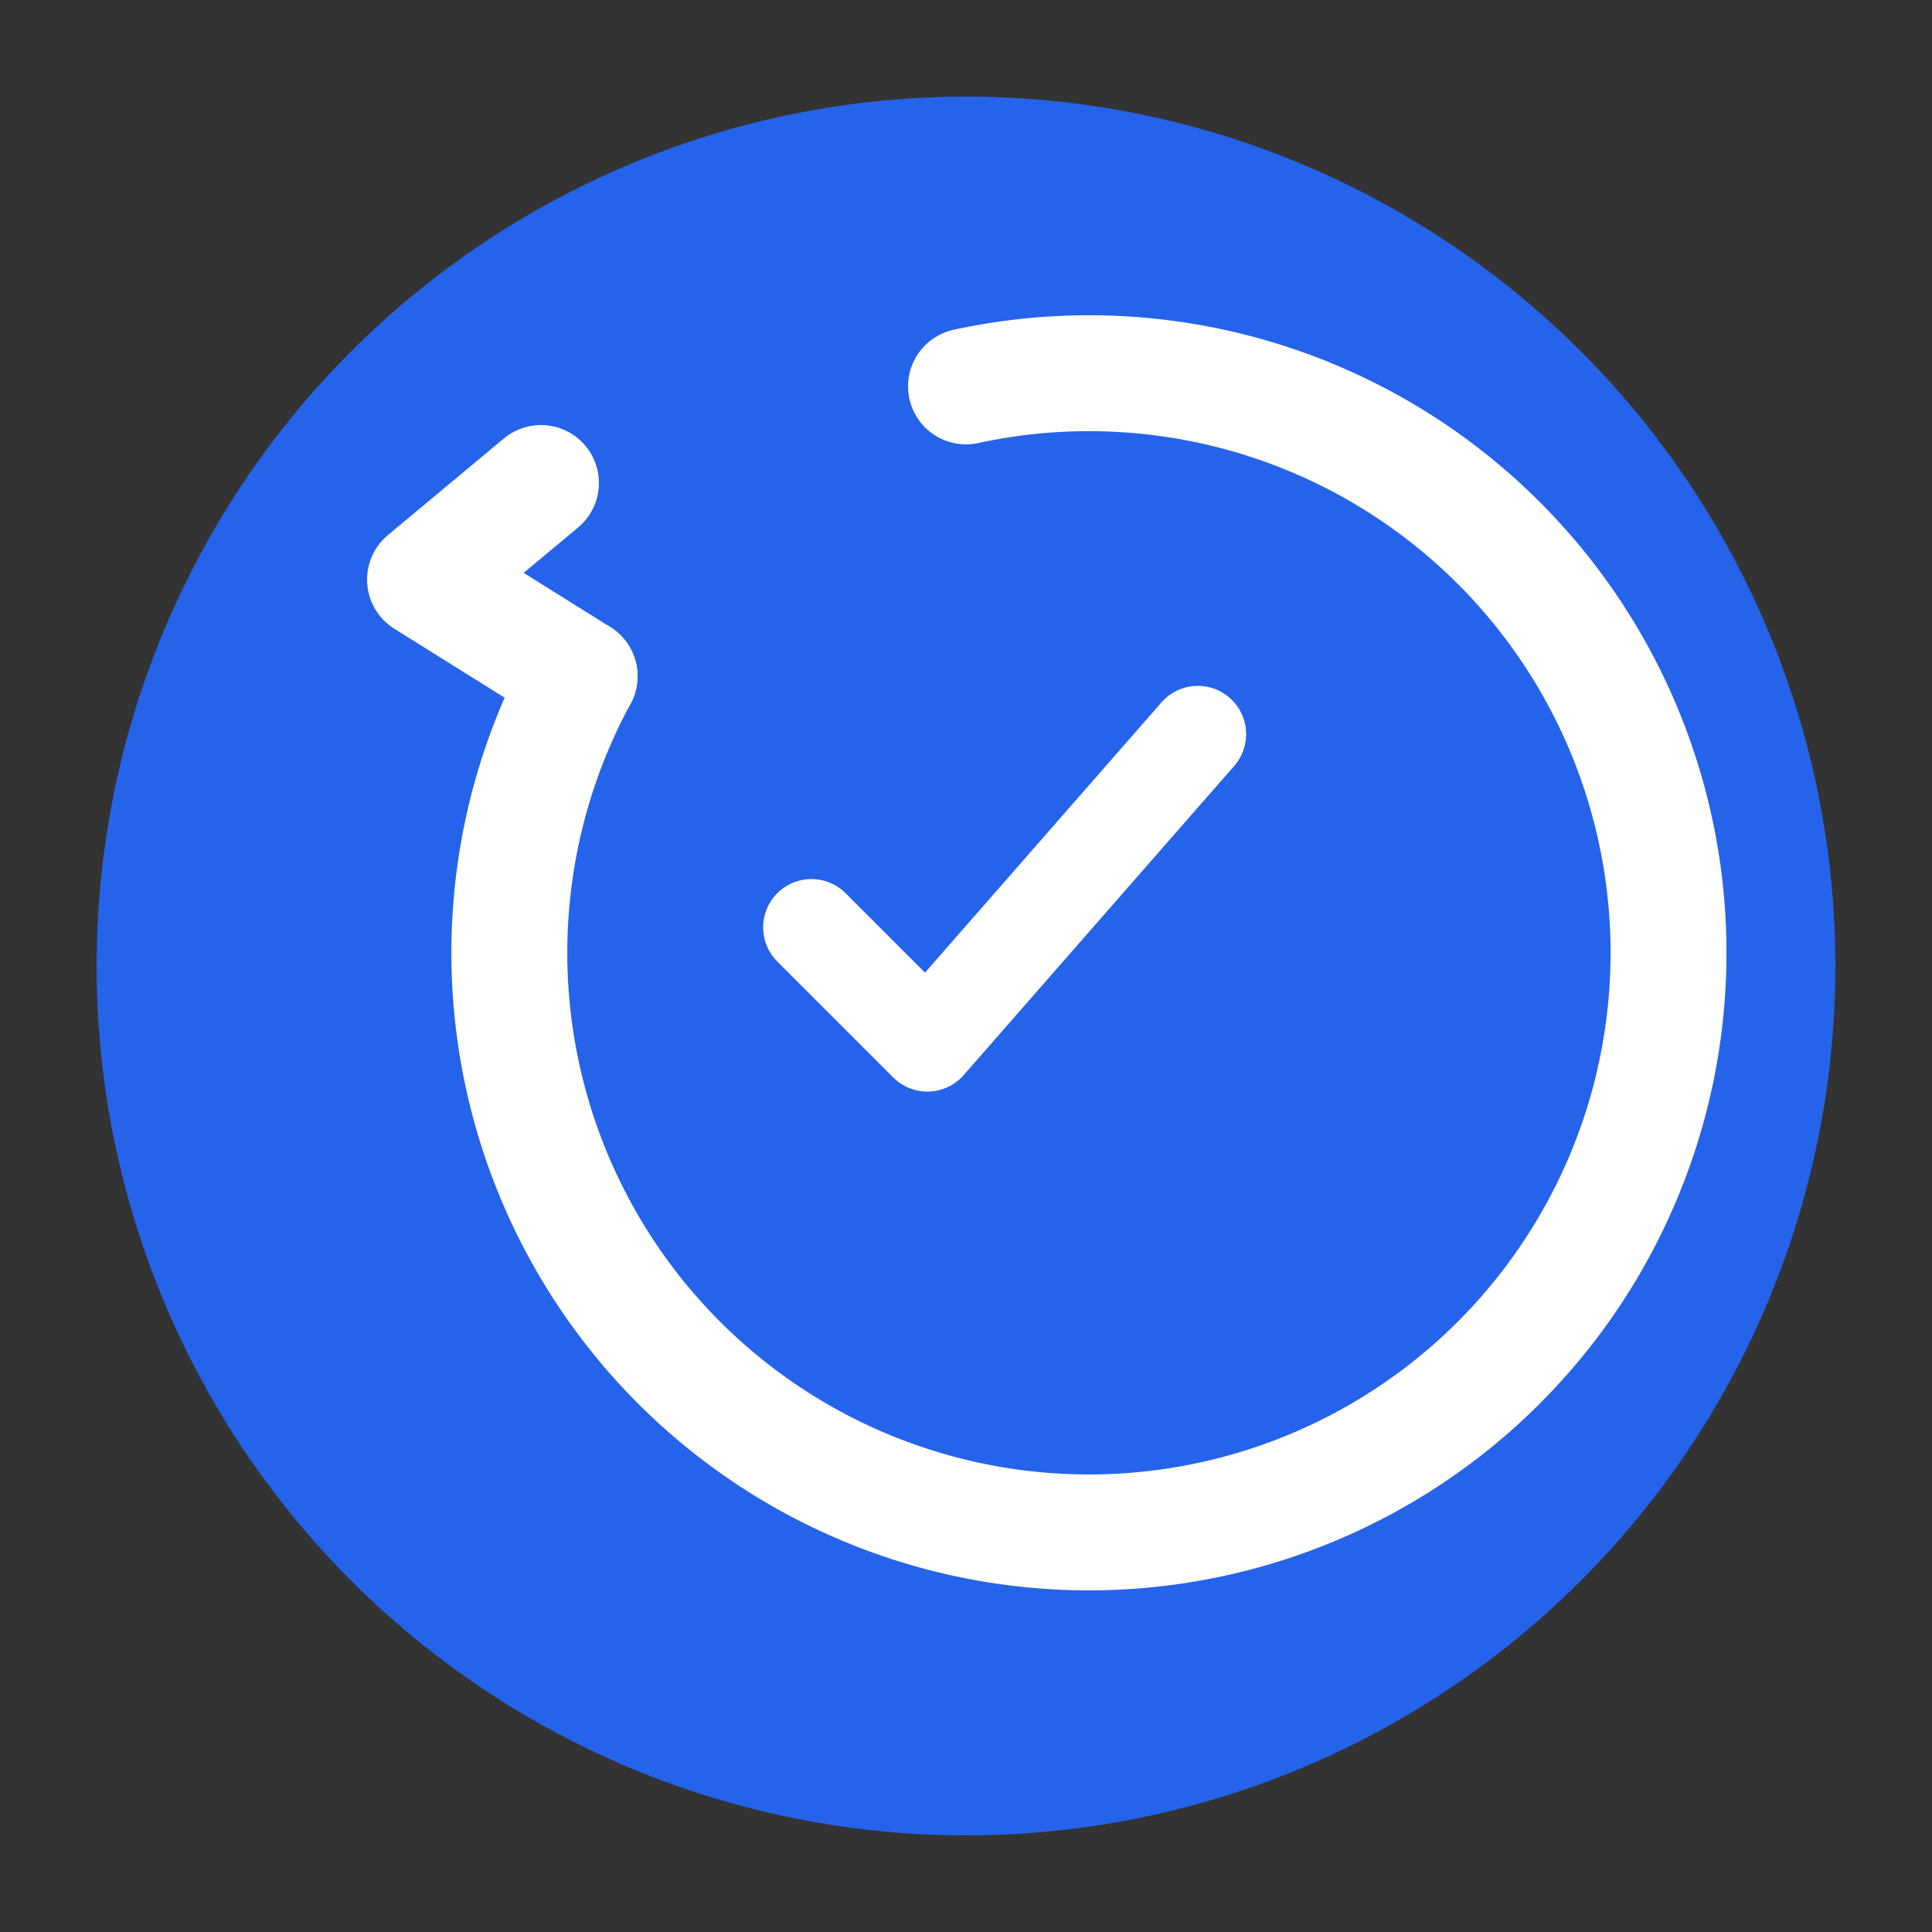
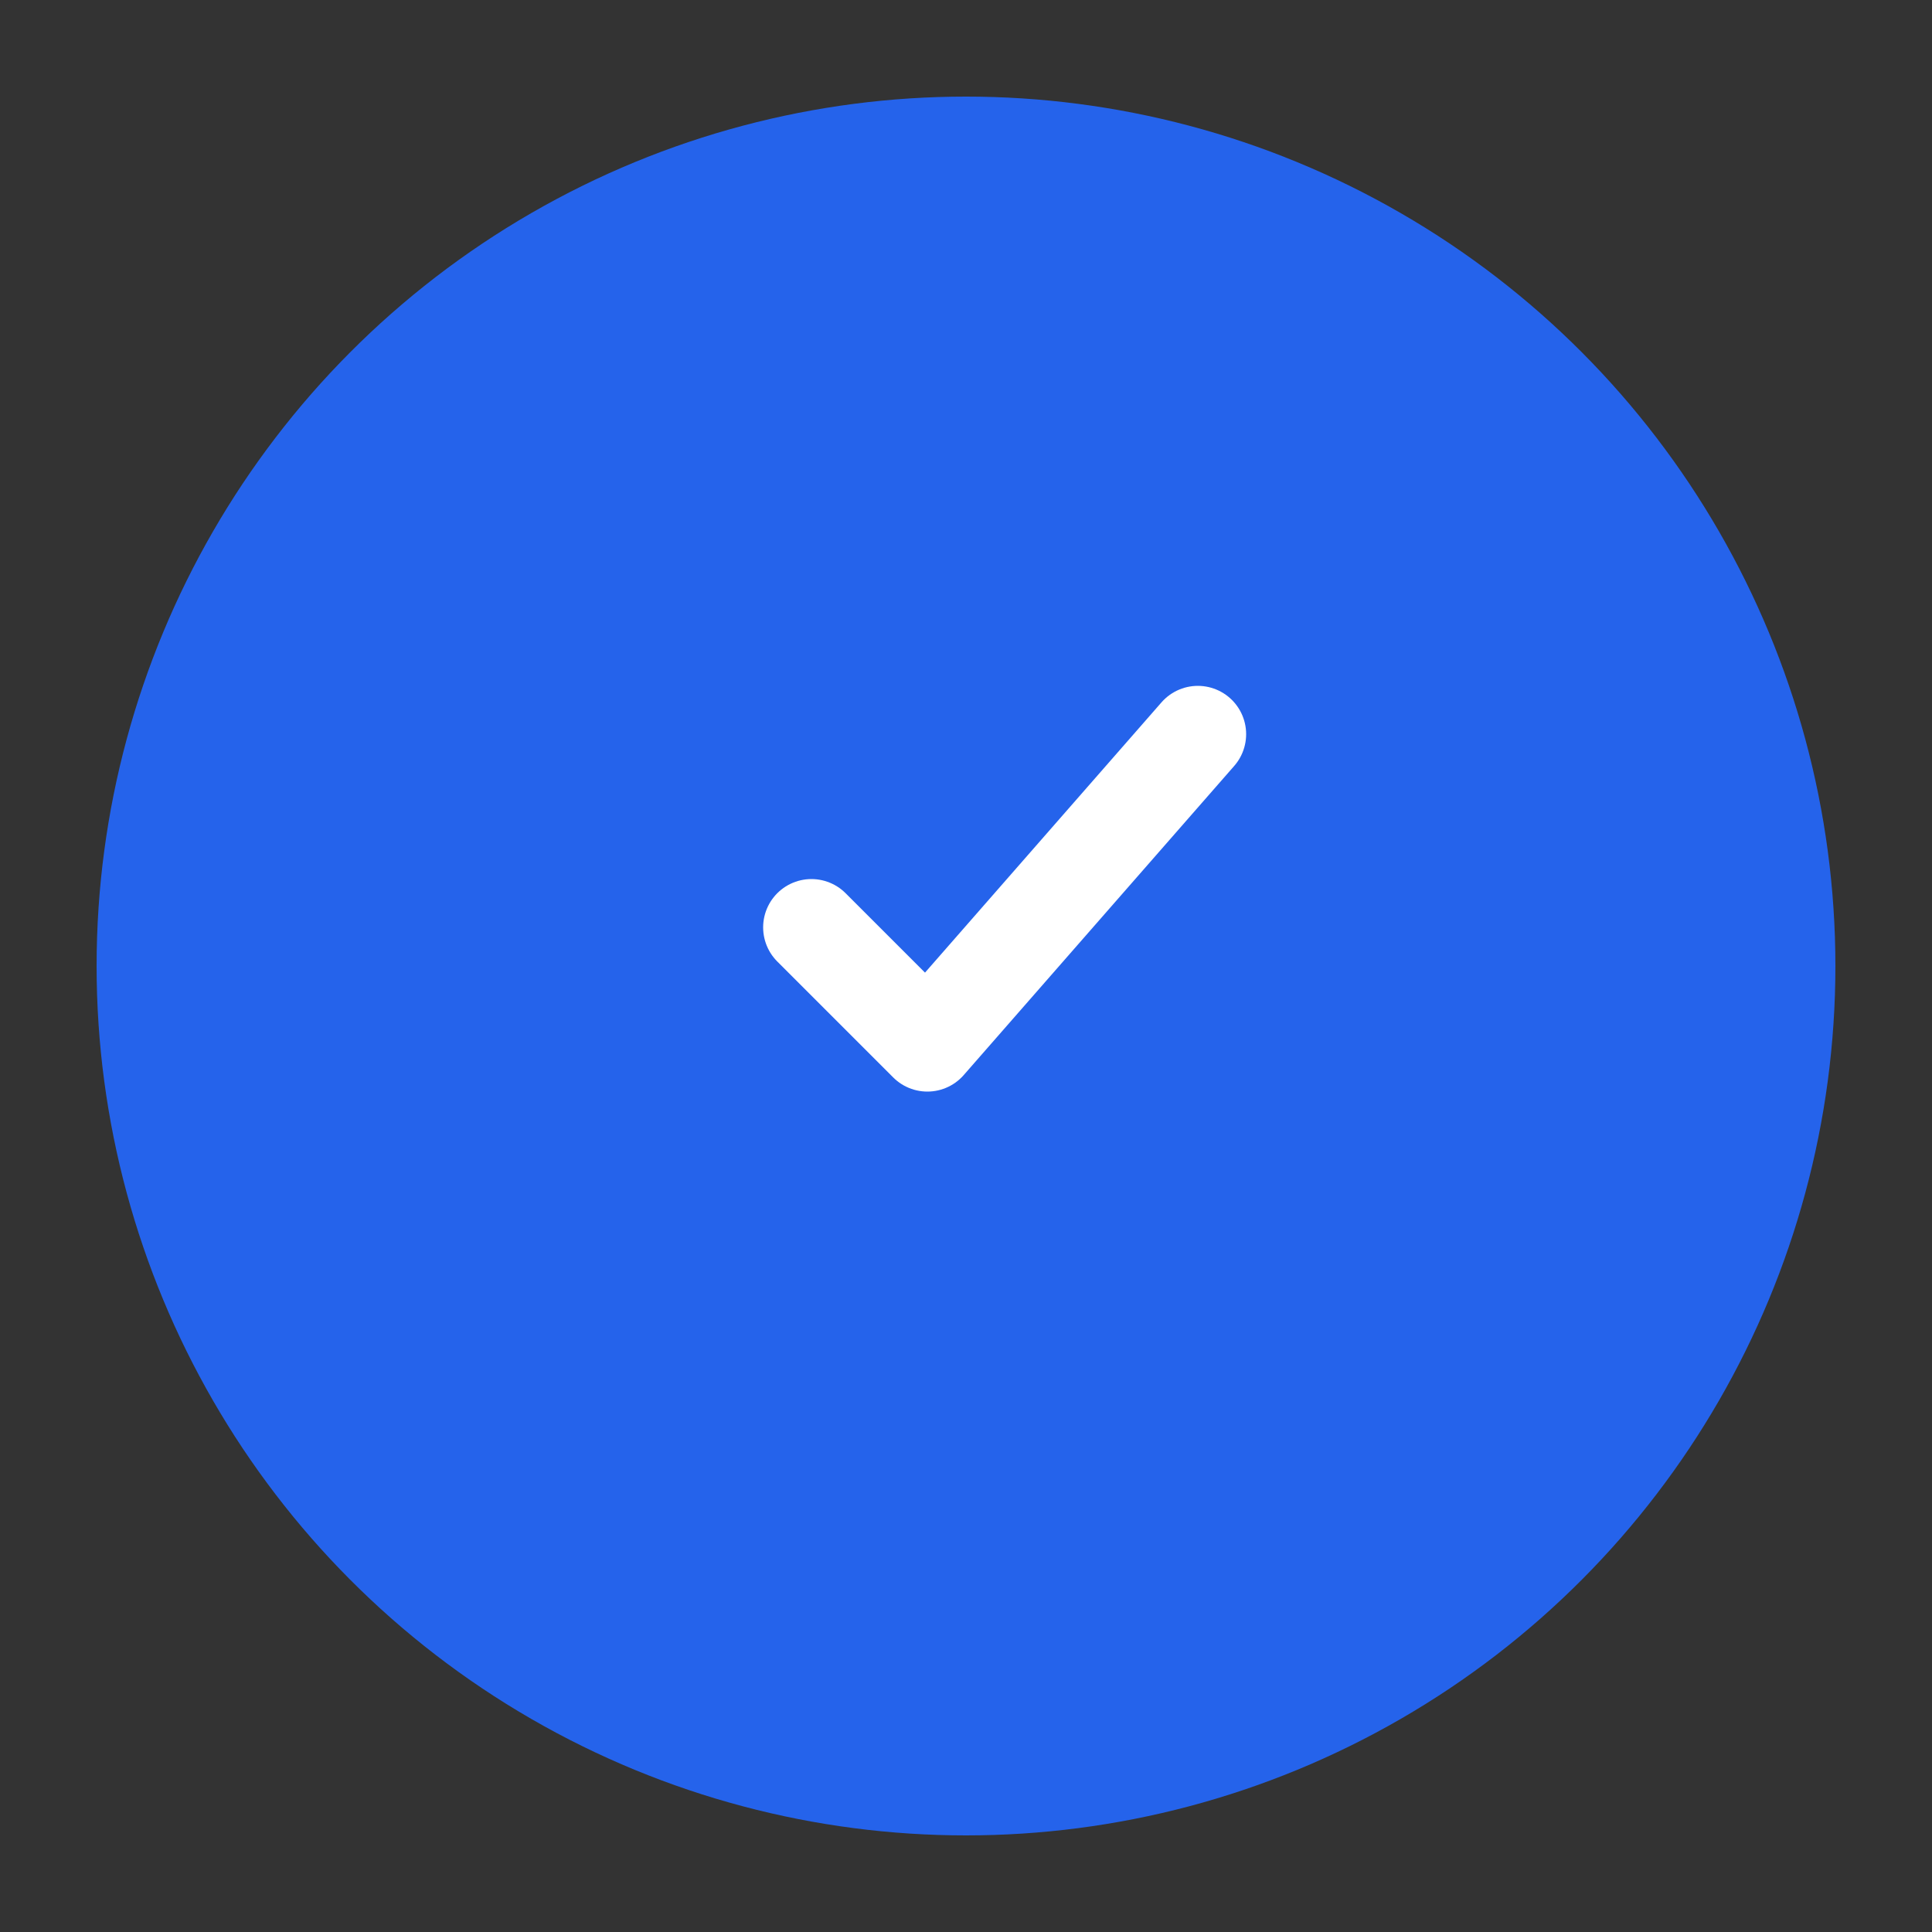
<svg xmlns="http://www.w3.org/2000/svg" viewBox="0 0 100 100">
  <rect x="0" y="0" width="100" height="100" fill="#333333" stroke="none" />
  <circle cx="50" cy="50" r="45" fill="#2563eb" />
-   <path d="M 50 20 A 30 30 0 1 1 30 35" fill="none" stroke="white" stroke-width="6" stroke-linecap="round" />
-   <path d="M 30 35 L 22 30 L 28 25" fill="none" stroke="white" stroke-width="6" stroke-linecap="round" stroke-linejoin="round" />
  <path d="M 42 48 L 48 54 L 62 38" fill="none" stroke="white" stroke-width="5" stroke-linecap="round" stroke-linejoin="round" />
</svg>